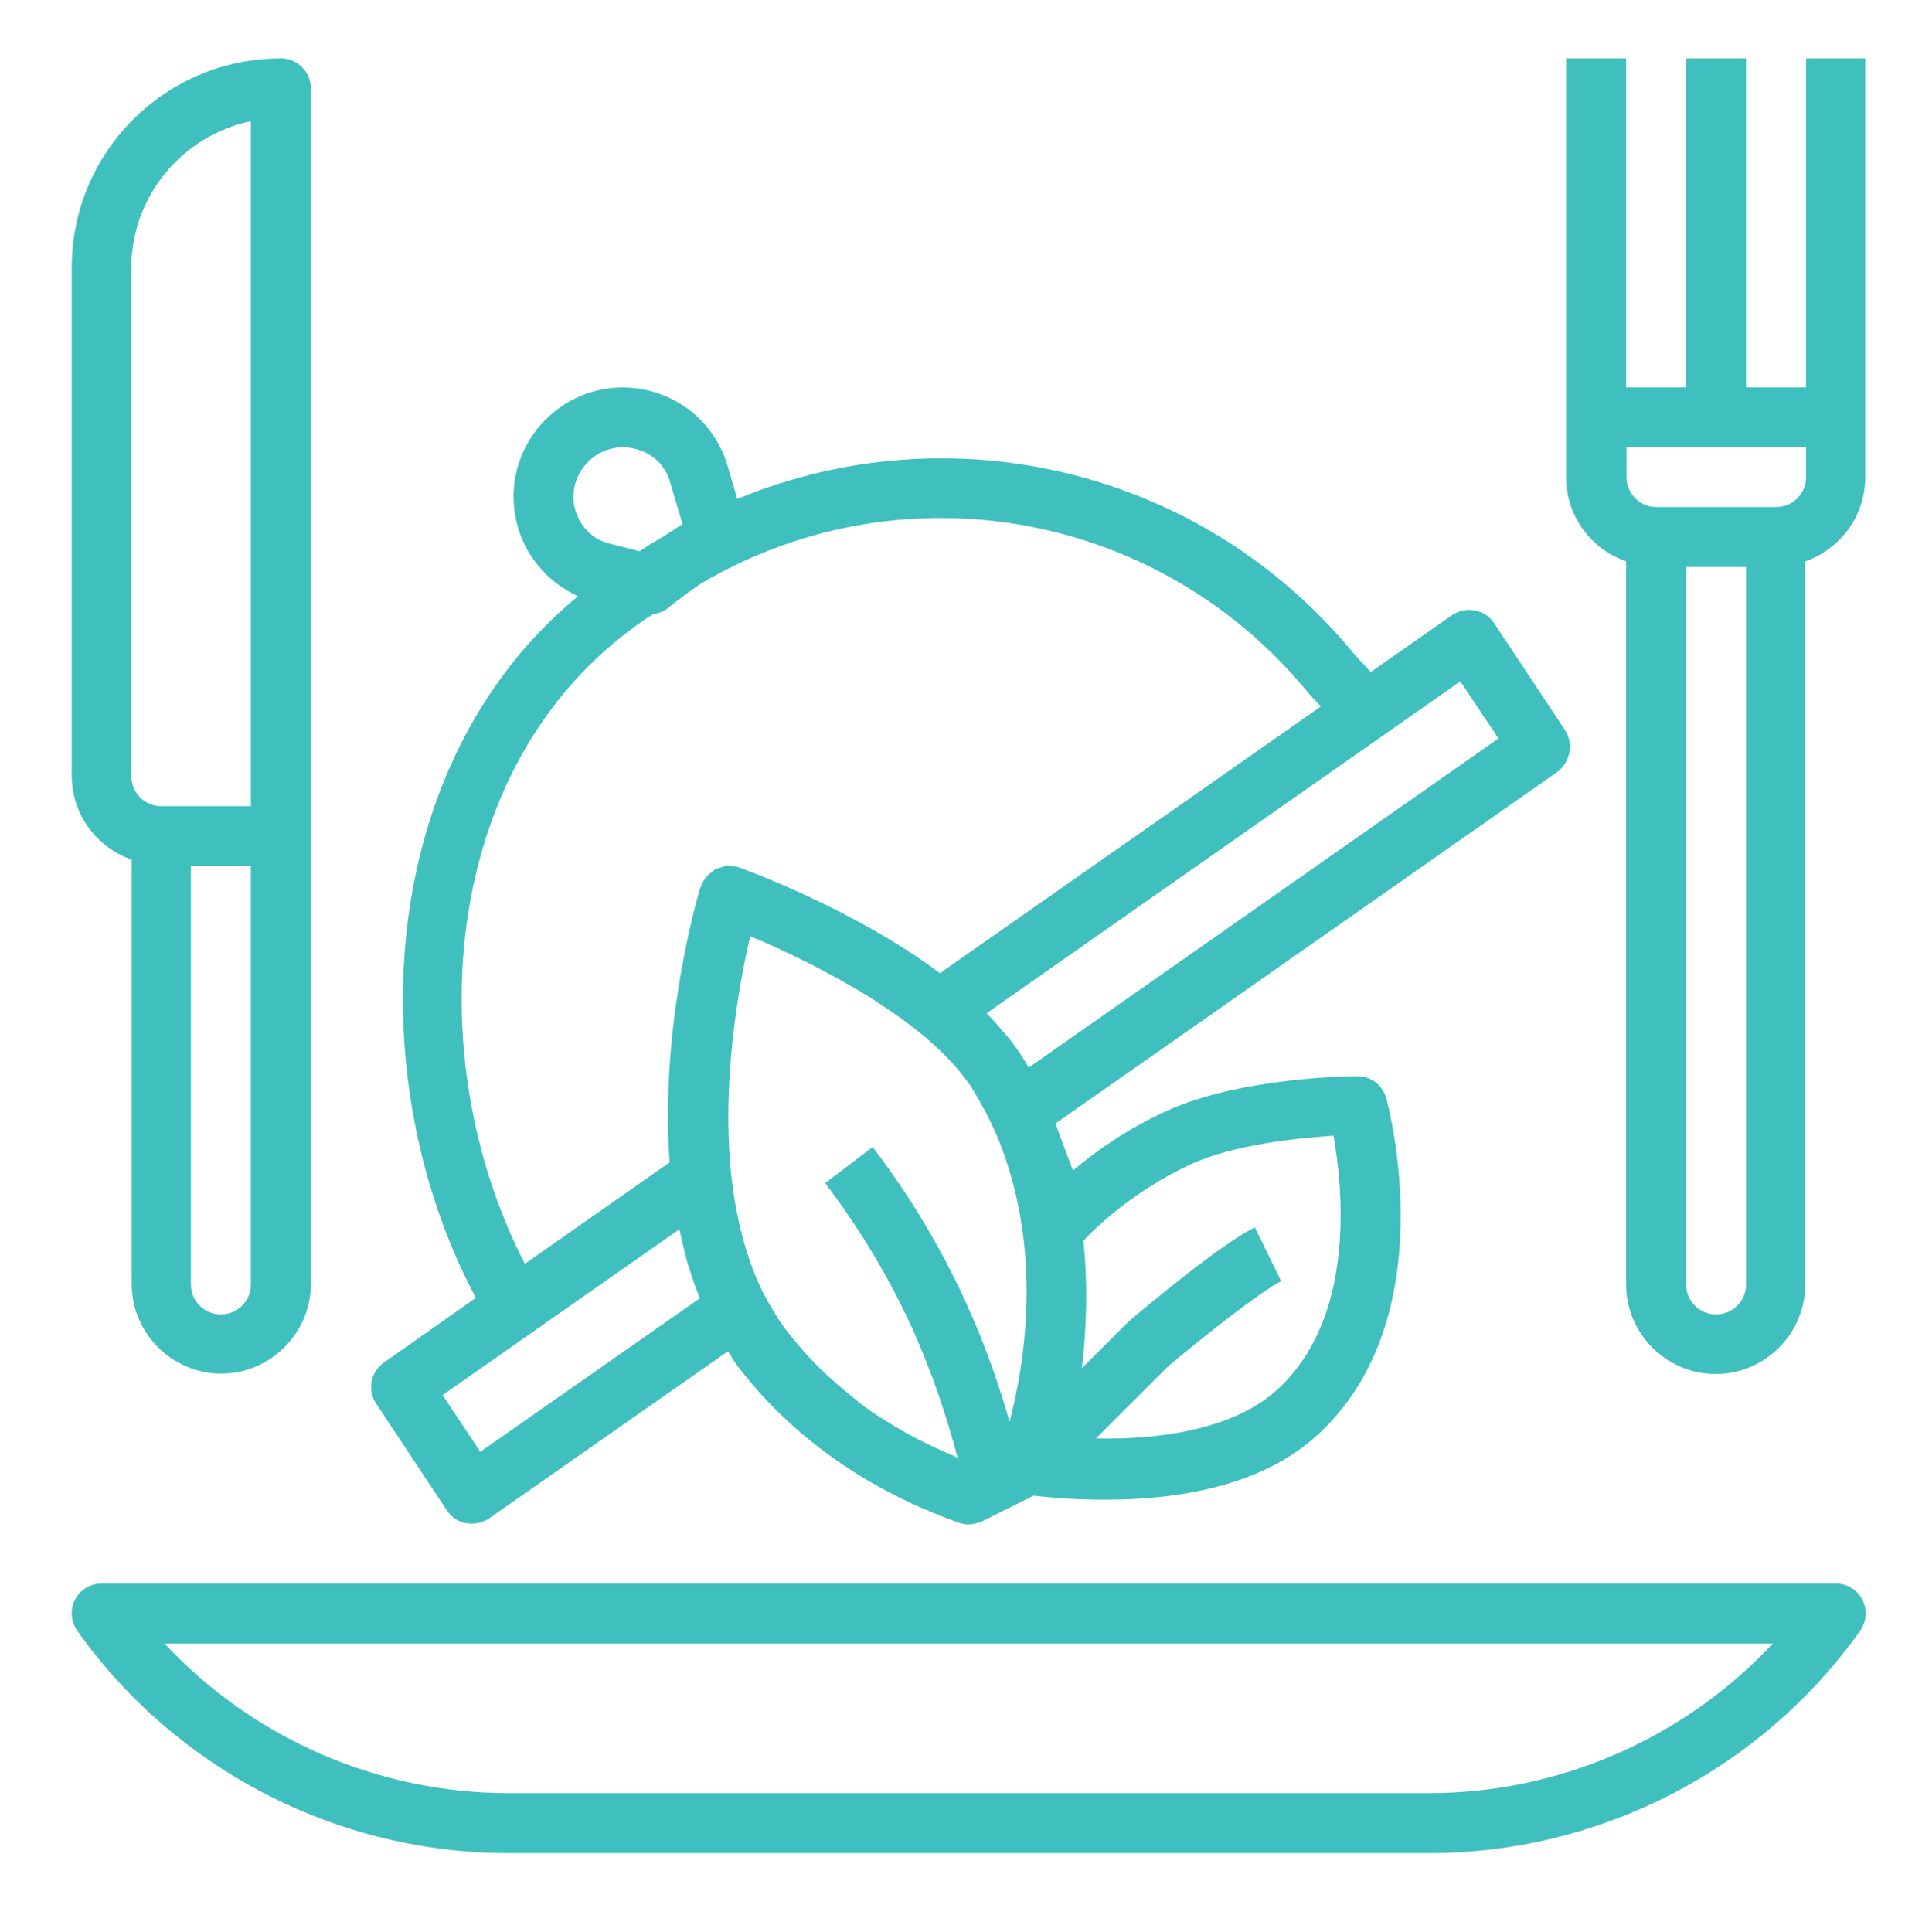
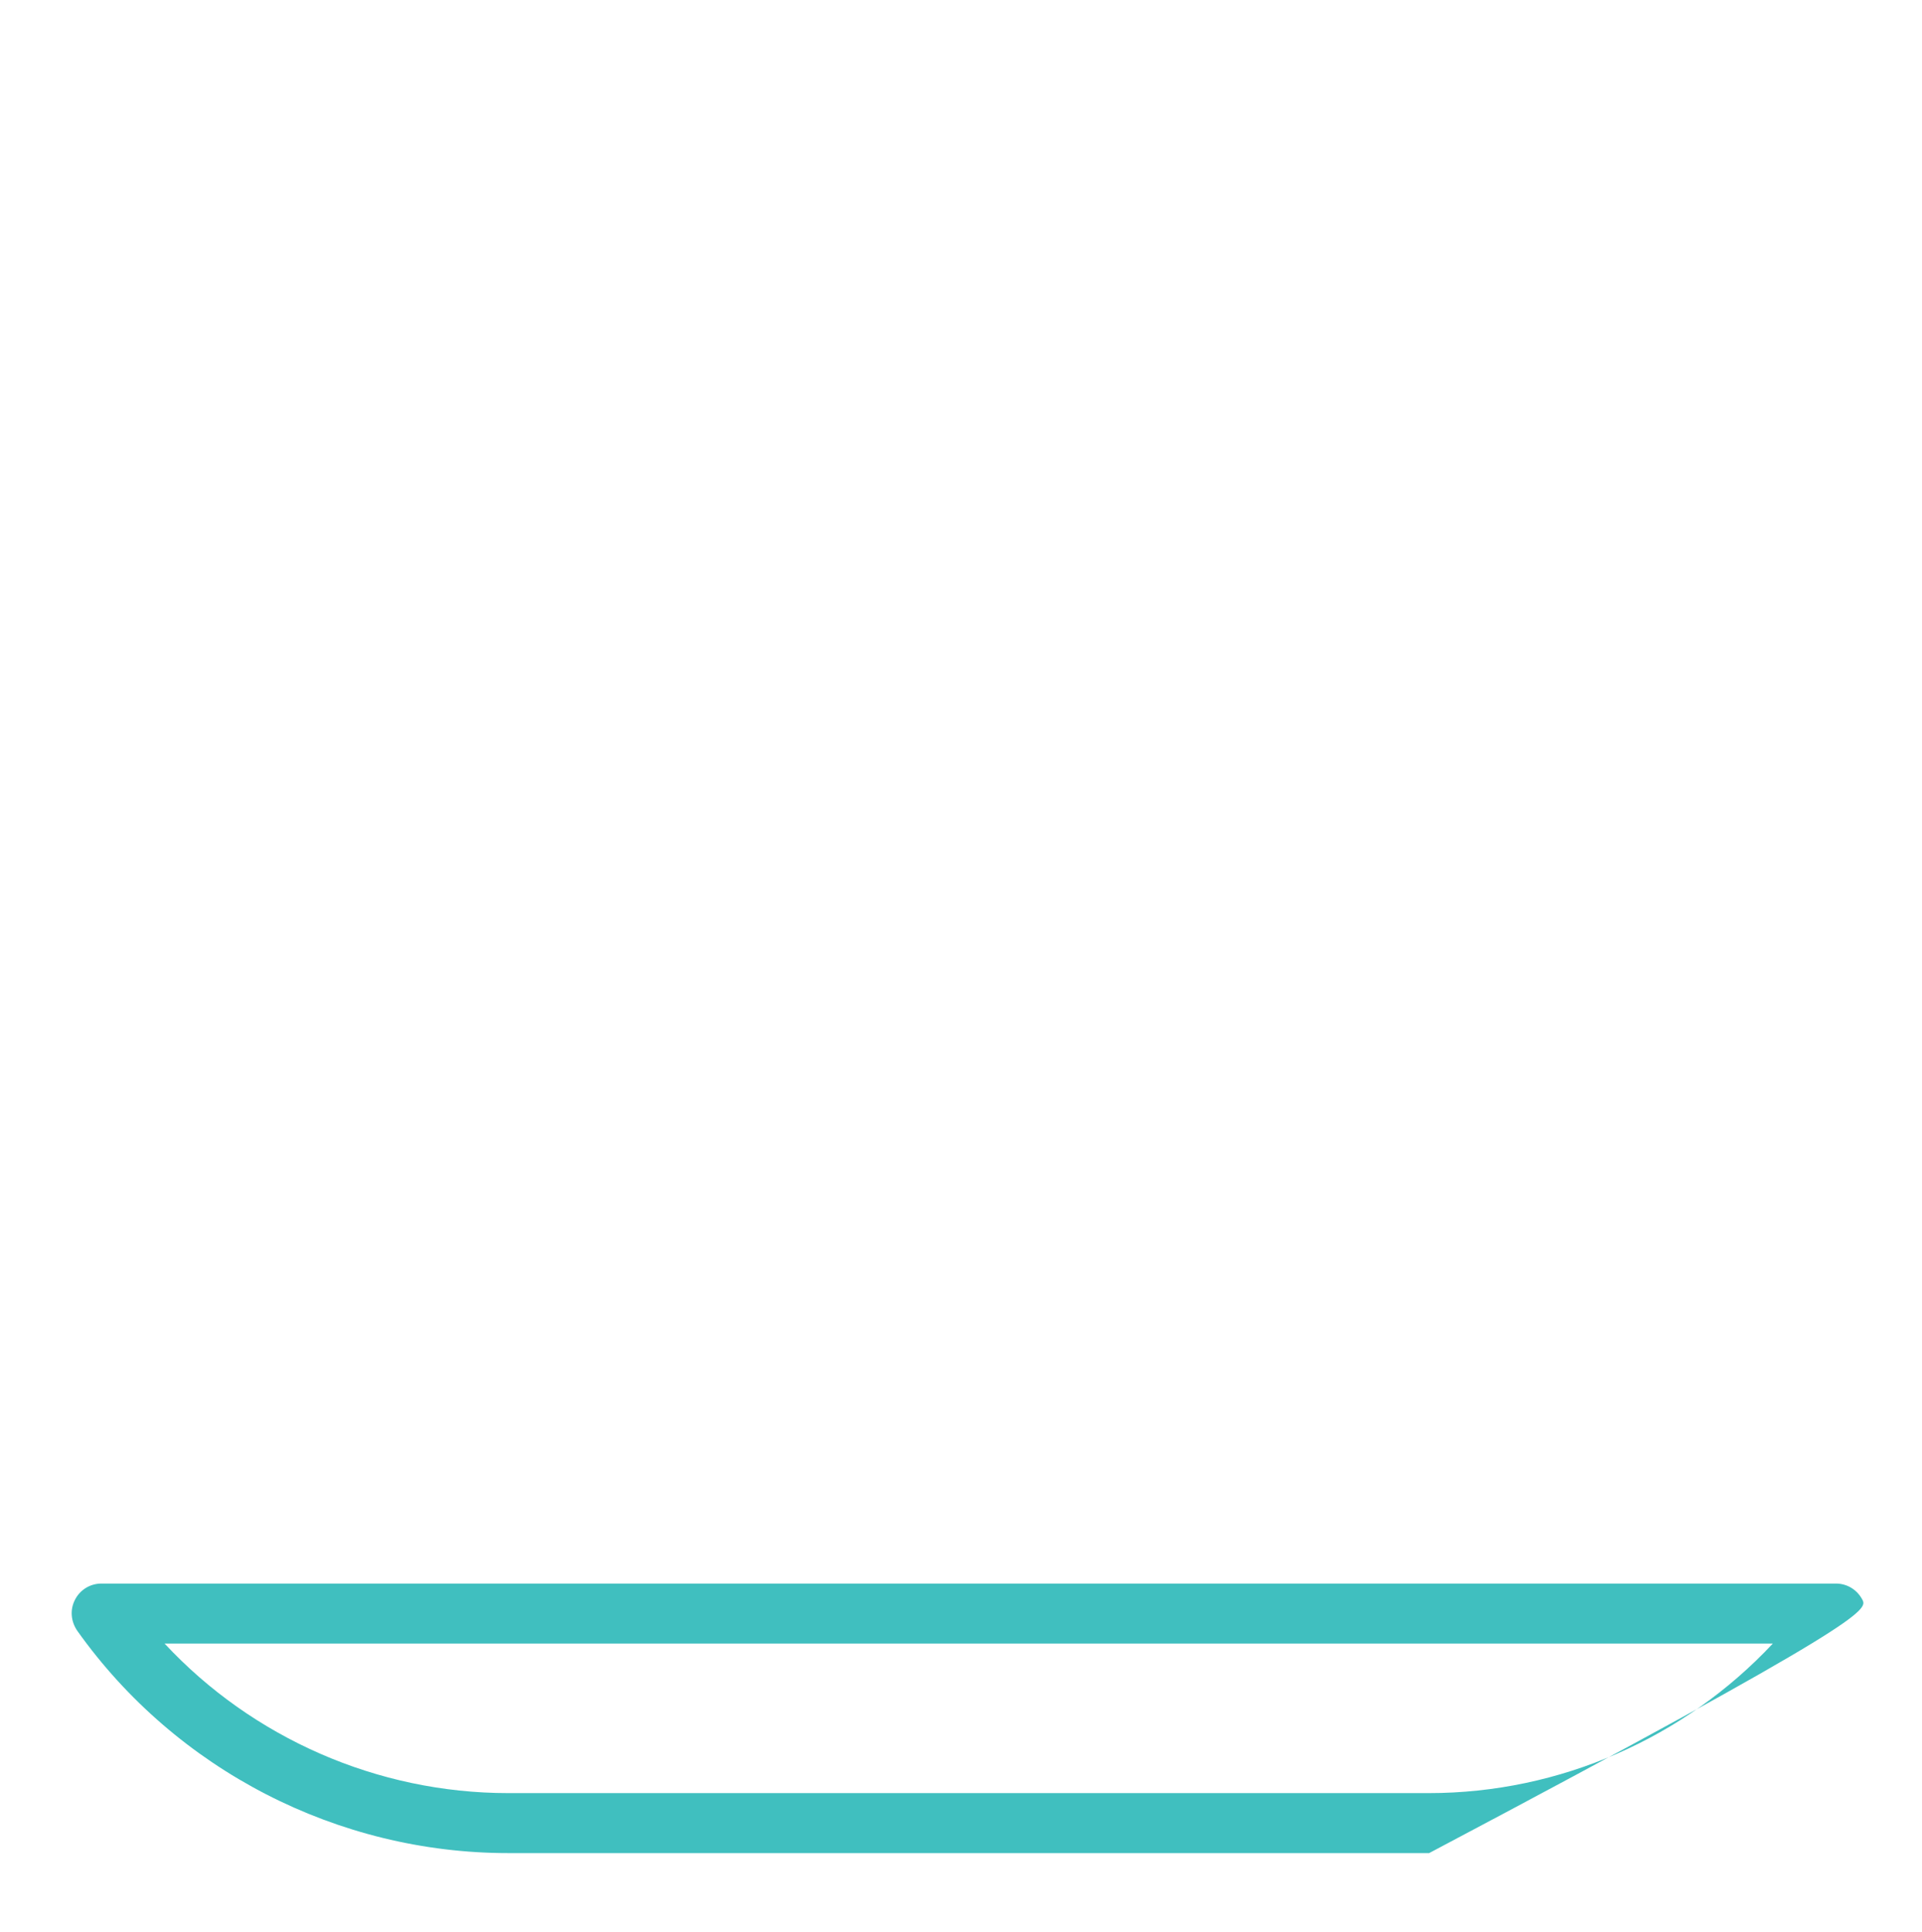
<svg xmlns="http://www.w3.org/2000/svg" version="1.1" id="_x32_6" x="0px" y="0px" viewBox="0 0 474.2 476.6" style="enable-background:new 0 0 474.2 476.6;" xml:space="preserve">
  <style type="text/css">
	.st0{fill:#40bfbf;}
</style>
  <g>
    <g>
-       <path class="st0" d="M69.3,14.4c-28.5,0-51.6,23.1-51.6,51.6v125.4c0,9.6,6.2,17.7,14.8,20.7v104.7c0,12.2,10,22.1,22.1,22.1    s22.1-10,22.1-22.1V206.3V21.8C76.7,17.8,73.4,14.4,69.3,14.4z M61.9,316.9c0,4.1-3.3,7.4-7.4,7.4s-7.4-3.3-7.4-7.4V213.6h14.8    V316.9z M61.9,198.9H39.8c-4.1,0-7.4-3.3-7.4-7.4V66.1c0-17.8,12.7-32.7,29.5-36.2C61.9,29.9,61.9,198.9,61.9,198.9z" />
+       </g>
+   </g>
+   <g>
+     <g>
+       </g>
+   </g>
+   <g>
+     <g>
+       <path class="st0" d="M459.5,394.7c-1.3-2.5-3.8-4-6.5-4H25c-2.8,0-5.3,1.6-6.5,4c-1.3,2.5-1,5.4,0.6,7.7    c24.4,34.3,64.2,54.8,106.3,54.8h227.2C460.5,400.1,460.8,397.2,459.5,394.7z M352.5,442.4H125.4    c-32.3,0-63.1-13.6-84.8-36.9h396.8C415.6,428.8,384.9,442.4,352.5,442.4z" />
    </g>
  </g>
  <g>
    <g>
-       <path class="st0" d="M386.1,180.1l-17.5-26.4c-1.1-1.7-2.9-2.8-4.8-3.1c-1.9-0.4-4,0.1-5.6,1.2l-20,14l-3.9-4.2    c-37.5-45.9-99.5-60.4-152.4-38.5l-2.3-7.9c-2.5-8.8-9.2-15.7-18-18.4c-8.8-2.7-18.2-0.8-25.2,5.1c-7.8,6.5-11.3,16.8-9,26.7    c1.9,8.3,7.6,15,15.2,18.5c-50.2,41.4-53.9,119.2-25.2,173.1l-22.7,16c-3.3,2.3-4.1,6.8-1.9,10.1l17.5,26.4    c1.1,1.7,2.9,2.8,4.8,3.1c0.5,0.1,0.9,0.1,1.4,0.1c1.5,0,3-0.5,4.2-1.3l58.9-41.2c0.6,0.9,1.1,1.8,1.7,2.7    c13.1,17.7,32.2,31.4,55.1,39.5c0.8,0.3,1.7,0.5,2.5,0.5c1.1,0,2.3-0.3,3.3-0.7l12.8-6.4c5.2,0.6,11.2,1,17.7,1    c17.6,0,38.5-3.2,52.4-16c31.4-28.8,17.5-80.9,16.9-83.1c-0.9-3.2-3.8-5.4-7.1-5.4l0,0c-1.2,0-29,0.2-47.3,8.7    c-9.2,4.2-17.1,9.7-22.9,14.6c-1.4-3.9-2.9-7.7-4.1-11.1c-0.1-0.2-0.2-0.4-0.2-0.5l123.9-86.8    C387.5,187.9,388.3,183.4,386.1,180.1z M267.3,306.2c2.6-3.1,12.9-12.7,26.4-18.9c10.8-5,26.7-6.5,35.3-7.1    c2.3,12.9,5.6,44.8-13.8,62.6c-11.3,10.3-30.2,12.4-44.8,12.1l17.7-17.7c8-6.8,22.8-18.5,28-21.1l-6.5-13.3    c-8.6,4.2-28.8,21.2-31.4,23.5l-11.3,11.3C268,328.6,268.5,317.8,267.3,306.2z M141.8,125.3c-1-4.6,0.5-9,4.1-12.1    c3.2-2.7,7.4-3.5,11.4-2.3c4.1,1.2,7,4.2,8.1,8.3l3,10.1l-4,2.6c-0.2,0.1-0.3,0.2-0.4,0.3c-1.7,1-3.4,1.9-5,3l-1.2,0.8l-7.1-1.8    C146.2,133.2,142.9,129.8,141.8,125.3z M118.5,358.2l-9.3-14l58.4-40.9c0.1,0.3,0.2,0.6,0.2,0.8c0.6,2.6,1.2,5.3,1.9,7.8    c0.1,0.4,0.3,0.7,0.4,1.1c0.7,2.5,1.6,4.9,2.6,7.3L118.5,358.2z M177.7,214.1c-0.4,0.1-0.7,0.1-1.1,0.3c-0.4,0.2-0.6,0.5-0.9,0.7    c-1.3,0.9-2.3,2.2-2.8,3.7l-0.1,0.2c0,0.1-0.1,0.3-0.2,0.6c-1.4,4.9-9.7,35.1-7.4,67c0,0.1,0,0.2,0,0.2l-35.7,25    c-26.5-51.3-21.1-125.1,30.4-159.5l1.3-0.8c1.3-0.2,2.5-0.6,3.5-1.4c2.5-2,5.1-4,7.8-5.8l0.4-0.3c18.5-10.9,38.9-16.2,59.2-16.2    c34,0,67.7,14.9,90.9,43.4l2.9,3.1l-94,65.8c-0.3-0.2-0.6-0.4-0.8-0.6c-21.1-15.5-47.2-24.9-48.8-25.5c-0.6-0.2-1.2-0.2-1.8-0.3    c-0.4,0-0.7-0.2-1.1-0.2C178.9,213.7,178.3,213.9,177.7,214.1z M249.1,350.8c-2.5-8.7-5.8-18.5-10.8-29.5    c-6.2-13.5-13.9-26.4-23-38.3l-11.7,8.9c8.4,11.1,15.6,23,21.3,35.5c5.5,12.1,8.9,23.1,11.4,32.3c-0.3-0.1-0.6-0.3-0.8-0.4    c-4-1.7-7.8-3.5-11.5-5.5c-0.4-0.2-0.8-0.5-1.2-0.7c-3.7-2.1-7.2-4.3-10.5-6.8c-0.3-0.2-0.6-0.5-0.8-0.7c-3.3-2.6-6.5-5.3-9.4-8.2    c-0.2-0.2-0.3-0.4-0.5-0.5c-3-3-5.8-6.3-8.3-9.6c-1.8-2.6-3.4-5.3-4.9-8.1c-4.1-8.2-6.8-18.2-8-29.5c-2.4-23.1,1.9-46.8,4.7-58.7    c7.6,3.1,19.6,8.8,31,16c0.1,0.1,0.3,0.2,0.4,0.3c3.7,2.4,7.4,5,10.7,7.7c1.5,1.2,2.8,2.4,4.1,3.6l0.1,0.1    c1.2,1.1,2.3,2.2,3.3,3.3c0.1,0.1,0.2,0.2,0.3,0.3c0.9,1,1.8,2.1,2.6,3.1c0.1,0.1,0.2,0.3,0.3,0.4c0.8,1.1,1.7,2.2,2.3,3.3    c1,1.7,2,3.5,3,5.3c0.4,0.8,0.8,1.7,1.3,2.6c0.8,1.8,1.8,3.8,2.5,5.8C257.1,309.4,252.9,336.1,249.1,350.8z M253.8,263.4    c-0.4-0.6-0.7-1.4-1.2-2c-1.1-1.8-2.4-3.7-3.8-5.4c-0.5-0.6-0.9-1-1.4-1.6c-1.1-1.3-2.2-2.6-3.5-3.9c-0.2-0.2-0.3-0.3-0.5-0.5    l116.9-81.9l9.4,14.1L253.8,263.4z" />
-     </g>
-   </g>
-   <g>
-     <g>
-       <path class="st0" d="M459.5,394.7c-1.3-2.5-3.8-4-6.5-4H25c-2.8,0-5.3,1.6-6.5,4c-1.3,2.5-1,5.4,0.6,7.7    c24.4,34.3,64.2,54.8,106.3,54.8h227.2c42.1,0,81.9-20.5,106.3-54.8C460.5,400.1,460.8,397.2,459.5,394.7z M352.5,442.4H125.4    c-32.3,0-63.1-13.6-84.8-36.9h396.8C415.6,428.8,384.9,442.4,352.5,442.4z" />
-     </g>
-   </g>
-   <g>
-     <g>
-       <path class="st0" d="M445.6,14.4v81.2h-14.8V14.4h-14.8v81.2h-14.8V14.4h-14.8V103v14.8c0,9.6,6.2,17.7,14.8,20.7v178.4    c0,12.2,10,22.1,22.1,22.1c12.2,0,22.1-10,22.1-22.1V138.5c8.6-3,14.8-11.2,14.8-20.7V103V14.4H445.6z M430.8,316.9    c0,4.1-3.3,7.4-7.4,7.4c-4.1,0-7.4-3.3-7.4-7.4V139.9h14.8V316.9z M445.6,117.7c0,4.1-3.3,7.4-7.4,7.4h-29.5    c-4.1,0-7.4-3.3-7.4-7.4v-7.4h44.3V117.7z" />
-     </g>
+       </g>
  </g>
</svg>